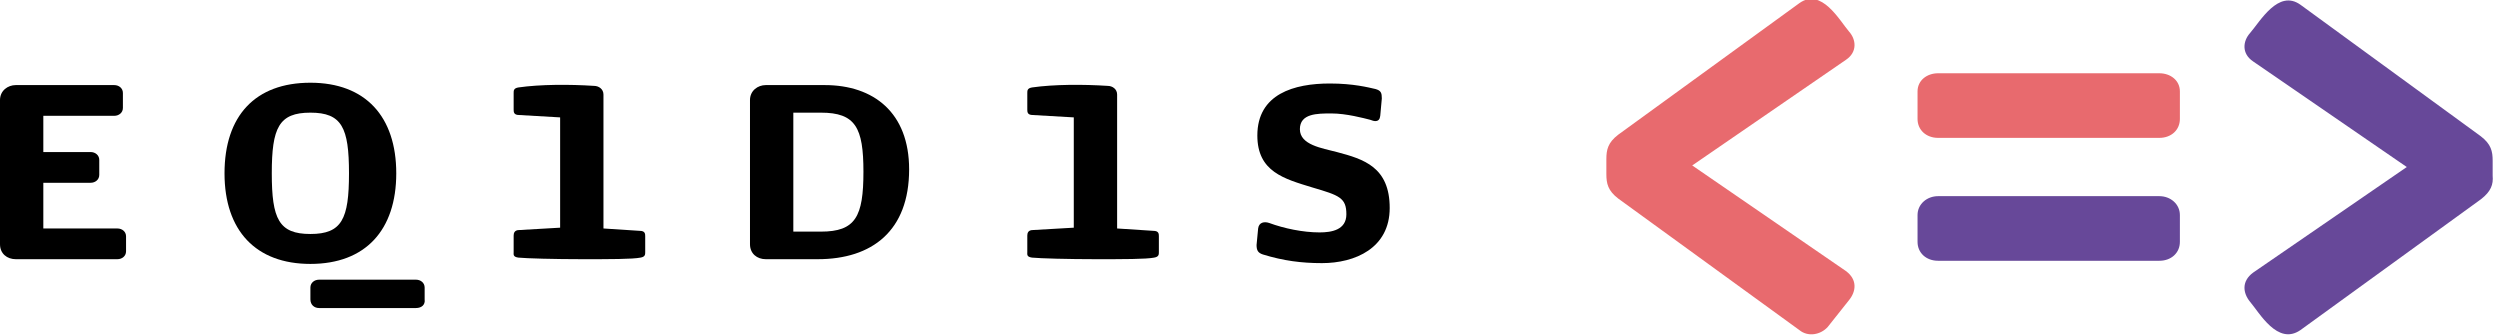
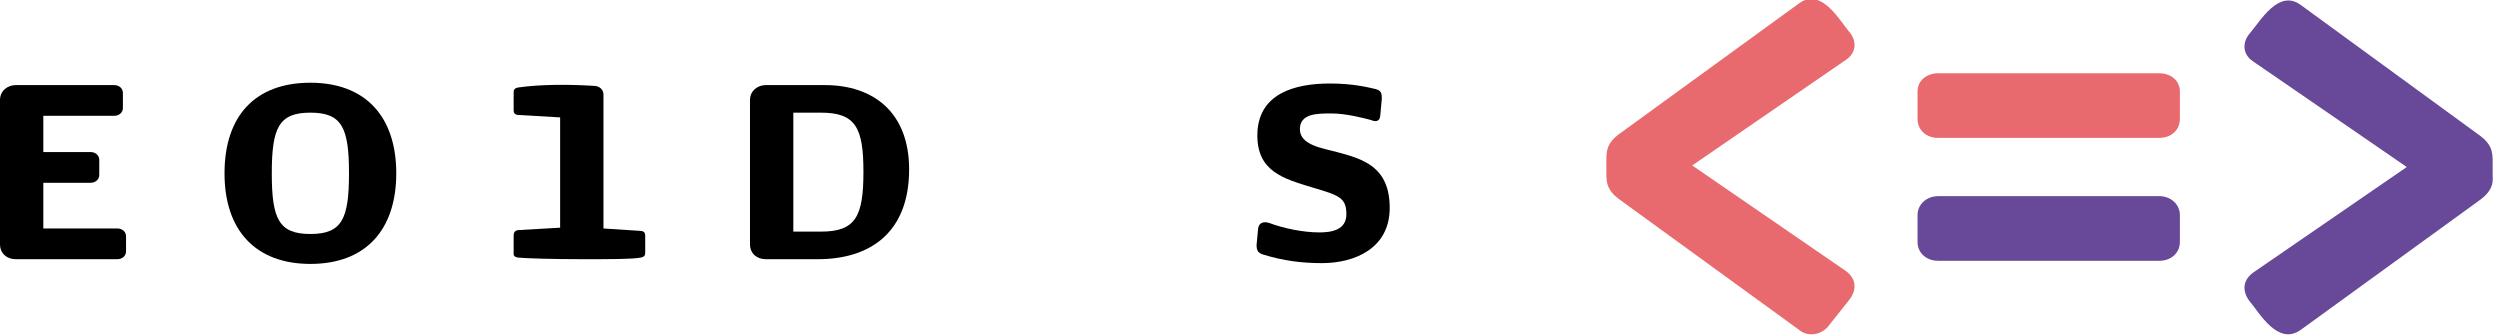
<svg xmlns="http://www.w3.org/2000/svg" width="224" height="30" viewBox="0 0 224 30" fill="none">
  <g clip-path="url(#clip0_1004_3886)">
    <path d="M10.518 23.224H1.412C0.635 23.224 0 22.729 0 21.882V8.965C0 8.118 0.706 7.624 1.412 7.624H10.235C10.659 7.624 11.012 7.906 11.012 8.329V9.671C11.012 10.094 10.659 10.377 10.235 10.377H3.882V13.623H8.118C8.541 13.623 8.894 13.906 8.894 14.329V15.671C8.894 16.094 8.541 16.377 8.118 16.377H3.882V20.471H10.518C10.941 20.471 11.294 20.753 11.294 21.177V22.518C11.294 22.941 10.941 23.224 10.518 23.224Z" fill="#000" />
    <path d="M27.811 23.647C22.941 23.647 20.117 20.683 20.117 15.53C20.117 10.377 22.87 7.412 27.811 7.412C32.752 7.412 35.505 10.447 35.505 15.53C35.505 20.612 32.752 23.647 27.811 23.647ZM27.811 10.094C24.988 10.094 24.352 11.435 24.352 15.53C24.352 19.624 24.988 20.965 27.811 20.965C30.635 20.965 31.27 19.624 31.27 15.53C31.27 11.435 30.635 10.094 27.811 10.094Z" fill="#000" />
    <path d="M73.27 23.224H68.611C67.835 23.224 67.199 22.729 67.199 21.882V8.965C67.199 8.118 67.905 7.624 68.611 7.624H73.905C78.282 7.624 81.458 10.094 81.458 15.177C81.458 20.682 78.14 23.224 73.27 23.224ZM73.552 10.094H71.082V20.753H73.552C76.658 20.753 77.364 19.412 77.364 15.388C77.364 11.435 76.658 10.094 73.552 10.094Z" fill="#000" />
    <path d="M118.447 23.576C116.611 23.576 114.988 23.365 113.153 22.8C112.729 22.659 112.588 22.447 112.588 21.953L112.729 20.471C112.8 19.906 113.294 19.835 113.717 19.977C115.058 20.471 116.753 20.824 118.235 20.824C119.294 20.824 120.635 20.612 120.635 19.2C120.635 17.718 120 17.506 117.6 16.8C115.058 16.024 112.658 15.388 112.658 12.141C112.658 8.4 115.976 7.482 119.153 7.482C121.27 7.482 122.611 7.835 123.247 7.977C123.741 8.118 123.811 8.329 123.811 8.824L123.67 10.377C123.6 11.012 123.106 10.871 122.753 10.729C122.188 10.588 120.635 10.165 119.294 10.165C118.023 10.165 116.47 10.165 116.47 11.576C116.47 12.988 118.447 13.271 119.788 13.624C122.188 14.259 124.517 14.965 124.517 18.635C124.517 22.235 121.411 23.576 118.447 23.576Z" fill="#000" />
    <path d="M50.188 10.518L46.517 10.306C46.023 10.306 46.023 10.024 46.023 9.812V8.33C46.023 8.118 46.023 7.906 46.447 7.835C48.423 7.553 51.035 7.553 53.223 7.694C53.647 7.694 54.07 7.977 54.07 8.471V20.471L57.317 20.683C57.811 20.683 57.811 20.965 57.811 21.177V22.588C57.811 22.8 57.811 23.012 57.388 23.082C56.682 23.224 54.635 23.224 52.164 23.224C49.694 23.224 47.152 23.153 46.447 23.082C45.952 23.012 46.023 22.8 46.023 22.588V21.106C46.023 20.894 46.094 20.612 46.517 20.612L50.188 20.4V10.518Z" fill="#000" />
-     <path d="M96.211 10.518L92.541 10.306C92.046 10.306 92.046 10.024 92.046 9.812V8.33C92.046 8.118 92.046 7.906 92.47 7.835C94.447 7.553 97.058 7.553 99.246 7.694C99.67 7.694 100.094 7.977 100.094 8.471V20.471L103.341 20.683C103.835 20.683 103.835 20.965 103.835 21.177V22.588C103.835 22.8 103.835 23.012 103.411 23.082C102.705 23.224 100.658 23.224 98.188 23.224C95.717 23.224 93.176 23.153 92.47 23.082C91.976 23.012 92.046 22.8 92.046 22.588V21.106C92.046 20.894 92.117 20.612 92.541 20.612L96.211 20.4V10.518Z" fill="#000" />
-     <path d="M37.271 27.6H28.589C28.165 27.6 27.812 27.318 27.812 26.823V25.765C27.812 25.341 28.165 25.059 28.589 25.059H37.271C37.695 25.059 38.048 25.341 38.048 25.765V26.823C38.118 27.318 37.765 27.6 37.271 27.6Z" fill="#000" />
    <path d="M193.484 23.365H173.648C172.589 23.365 171.812 22.659 171.812 21.671V19.27C171.812 18.282 172.66 17.576 173.648 17.576H193.484C194.472 17.576 195.318 18.282 195.318 19.27V21.671C195.318 22.659 194.543 23.365 193.484 23.365Z" fill="#674899" />
    <path d="M222.283 17.859L206.118 29.576C204.071 30.988 202.448 28.023 201.601 27.035C200.965 26.259 200.824 25.2 201.883 24.424L215.648 14.965L201.883 5.506C200.824 4.8 200.965 3.671 201.601 2.965C202.518 1.906 204.142 -0.988 206.118 0.423L222.283 12.212C223.201 12.918 223.342 13.553 223.342 14.4V15.741C223.412 16.518 223.201 17.153 222.283 17.859Z" fill="#674899" />
    <path d="M193.484 12.353H173.648C172.589 12.353 171.812 11.647 171.812 10.659V8.188C171.812 7.2 172.66 6.565 173.648 6.565H193.484C194.472 6.565 195.318 7.2 195.318 8.188V10.659C195.318 11.647 194.543 12.353 193.484 12.353Z" fill="#E86A6E" />
    <path d="M163.765 29.294C163.13 30 162 30.212 161.224 29.576L144.989 17.788C144.071 17.082 143.93 16.447 143.93 15.6V14.259C143.93 13.412 144.071 12.777 144.989 12.071L161.224 0.282C163.2 -1.129 164.824 1.835 165.671 2.824C166.306 3.529 166.447 4.659 165.389 5.365L151.624 14.824L165.389 24.282C166.447 25.059 166.306 26.118 165.671 26.894L163.765 29.294Z" fill="#E86A6E" />
  </g>
  <defs>
    <clipPath id="clip0_1004_3886">
      <rect width="224" height="30" fill="white" />
    </clipPath>
  </defs>
</svg>